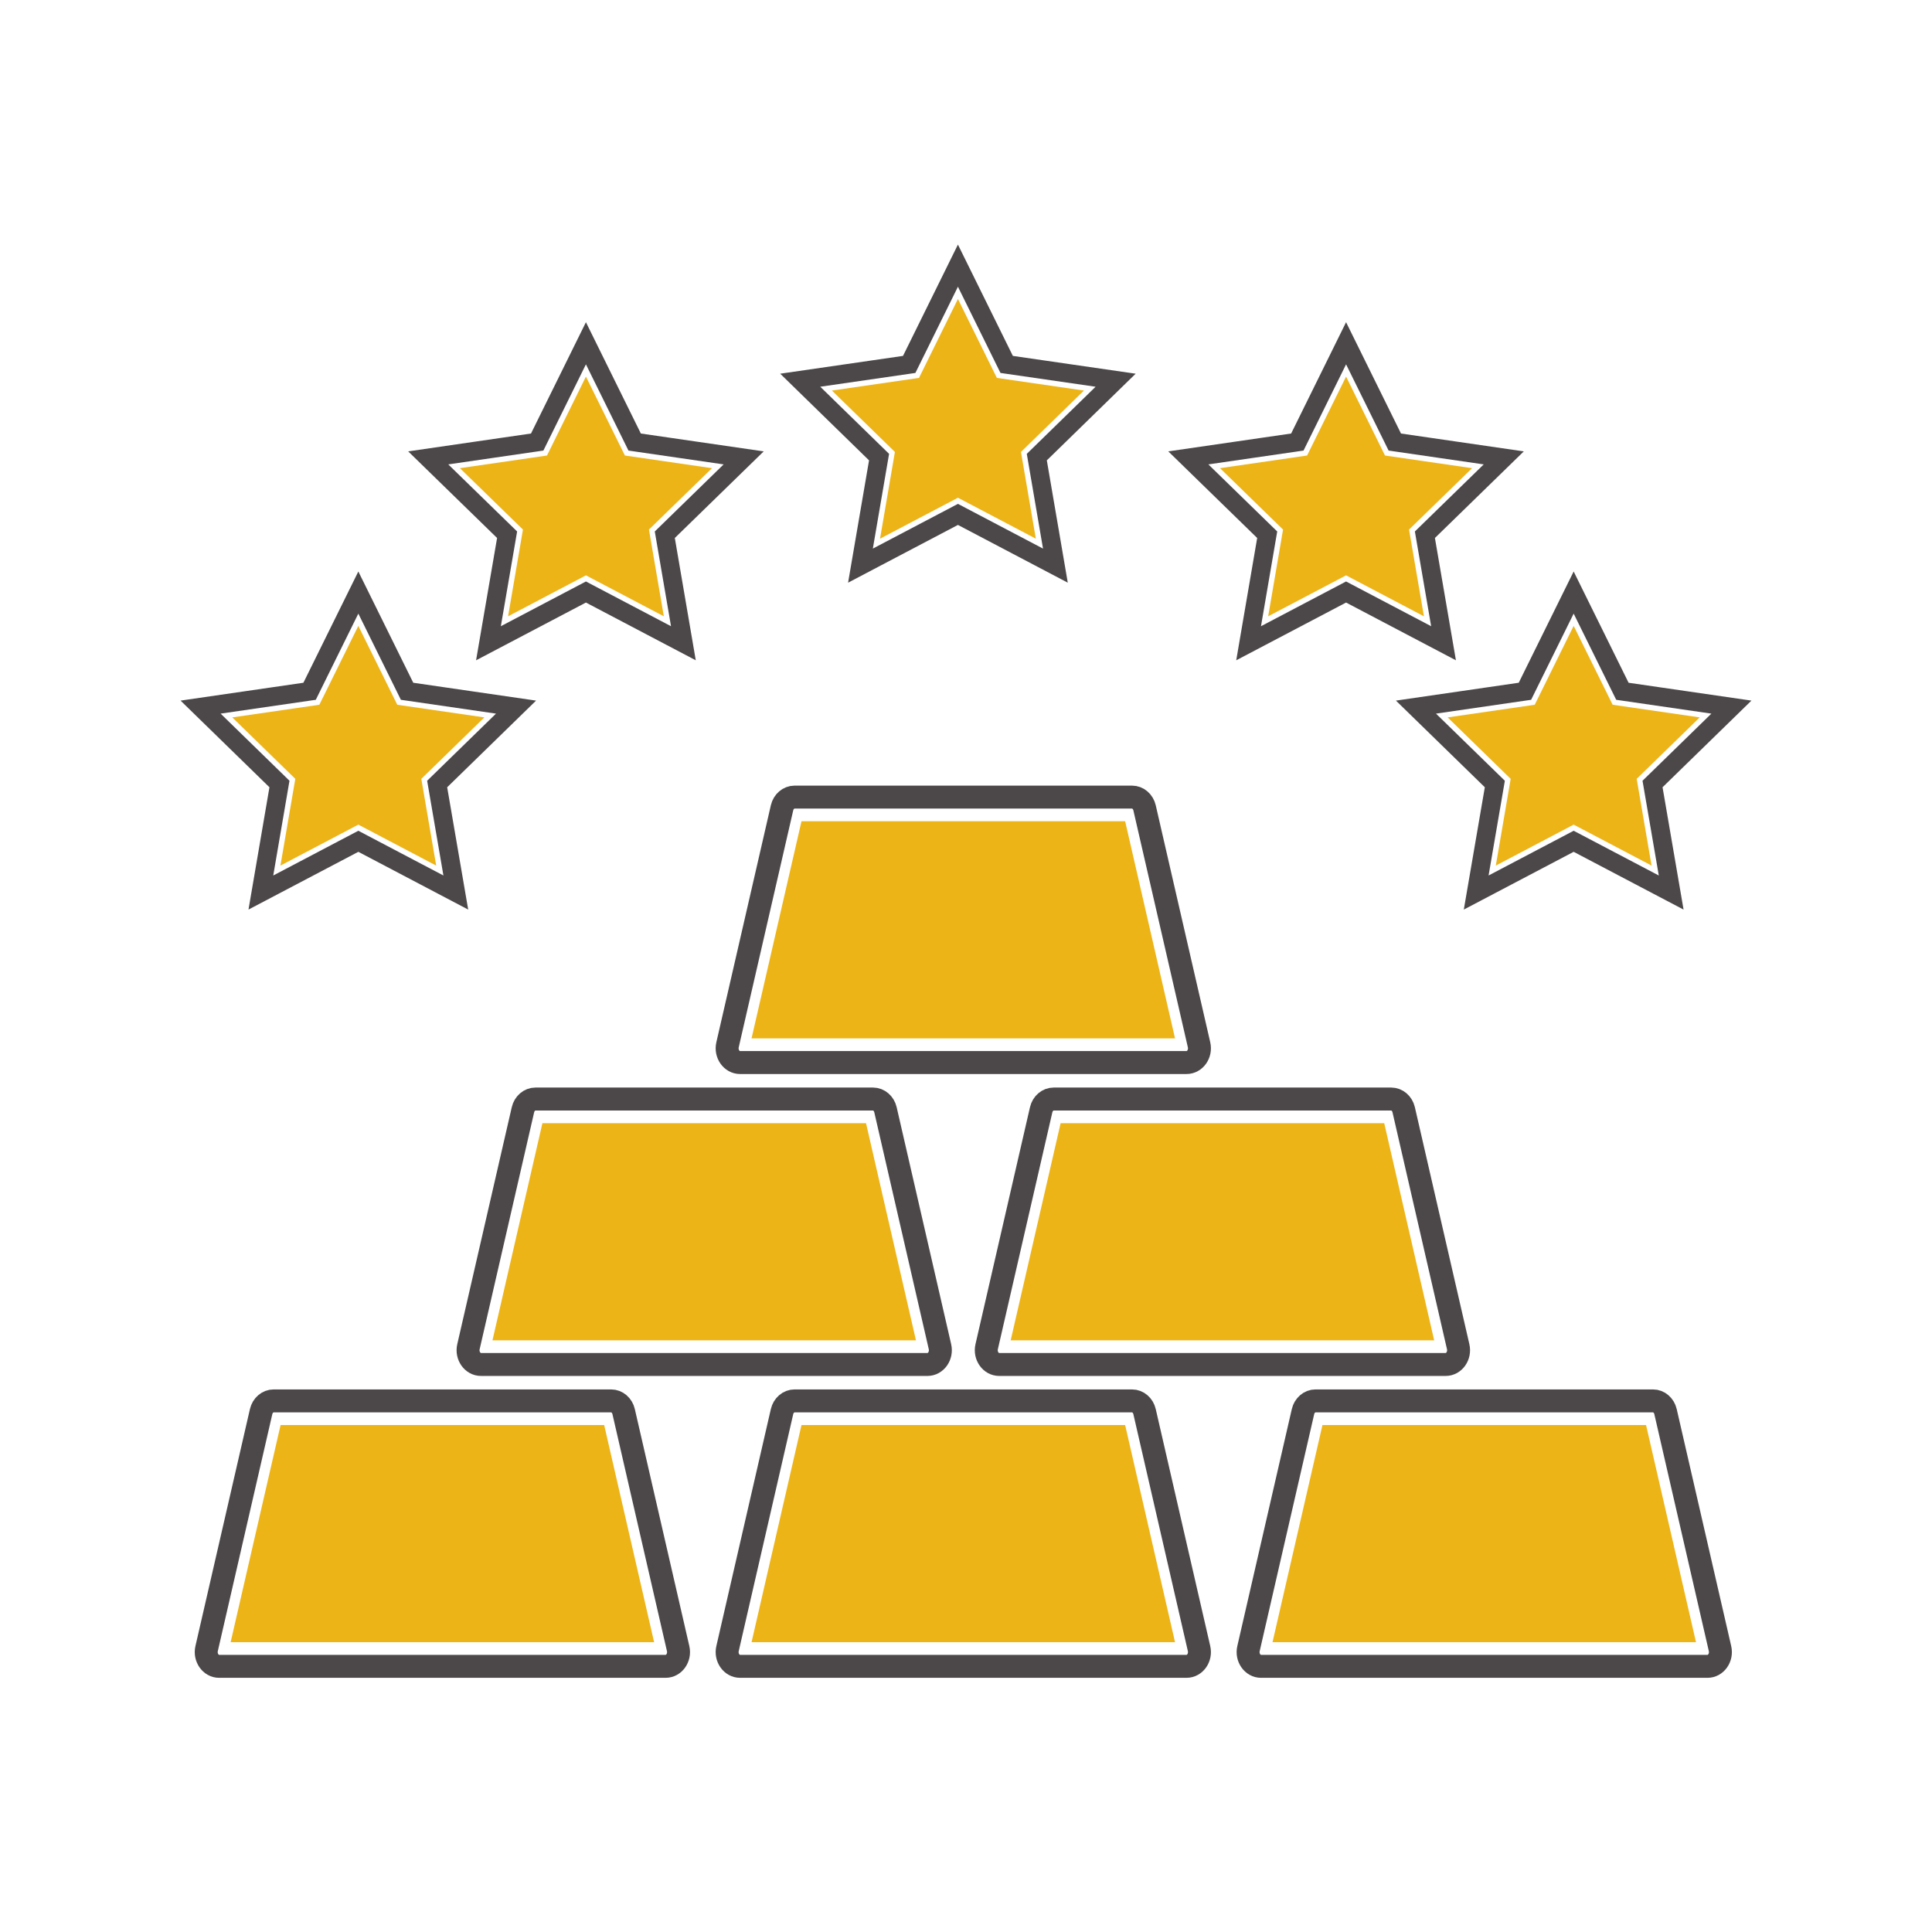
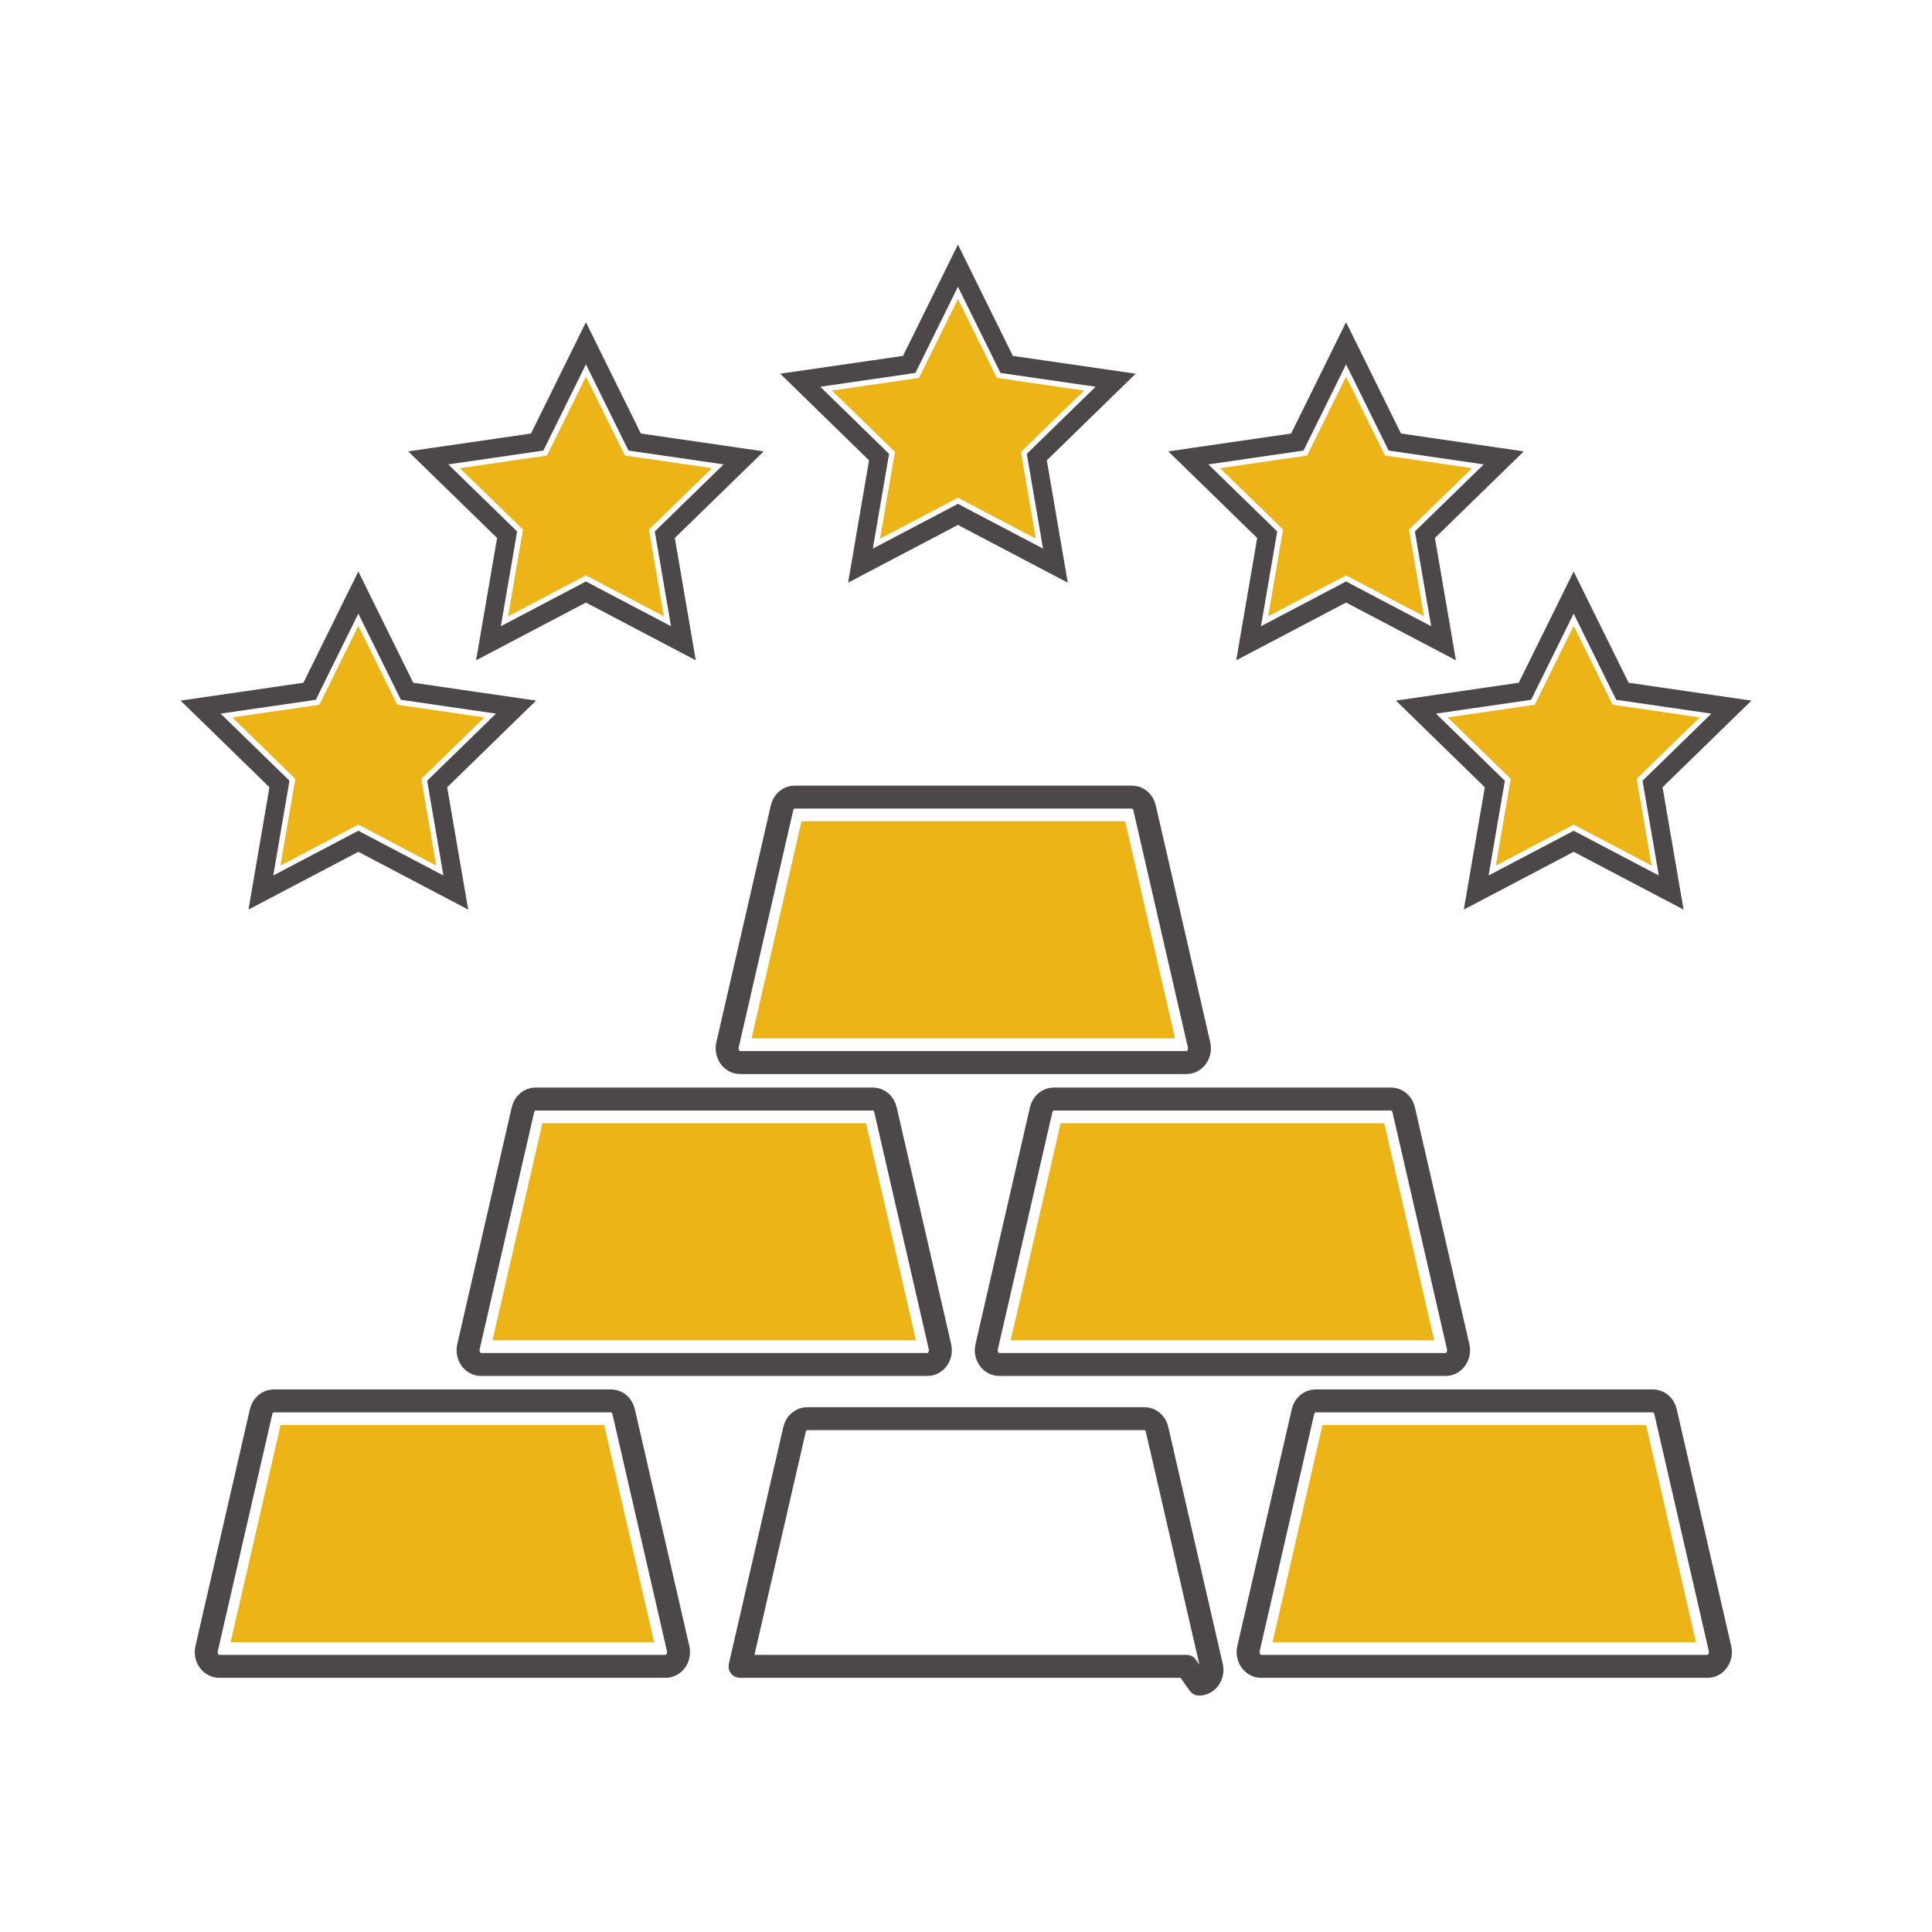
<svg xmlns="http://www.w3.org/2000/svg" id="Layer_1" viewBox="0 0 400 400">
  <defs>
    <style>.cls-1{stroke-miterlimit:10;stroke-width:3.86px;}.cls-1,.cls-2{stroke:#4c4849;}.cls-1,.cls-2,.cls-3{fill:#fff;}.cls-4{fill:#edb417;}.cls-4,.cls-3{stroke-width:0px;}.cls-2{stroke-linejoin:round;stroke-width:4.75px;}</style>
  </defs>
  <rect class="cls-3" x="-3" y="-3" width="406" height="406" />
  <path class="cls-2" d="M245.66,219.99h-92.44c-1.74,0-3.02-1.82-2.59-3.68l11.28-49.05c.3-1.31,1.37-2.23,2.59-2.23h69.88c1.22,0,2.29.92,2.59,2.23l11.28,49.05c.43,1.87-.85,3.68-2.59,3.68Z" />
  <polygon class="cls-4" points="155.6 214.99 165.94 170.03 232.95 170.03 243.28 214.99 155.6 214.99" />
  <path class="cls-2" d="M192.02,282.5h-92.44c-1.74,0-3.02-1.82-2.59-3.68l11.28-49.05c.3-1.31,1.37-2.23,2.59-2.23h69.88c1.22,0,2.29.92,2.59,2.23l11.28,49.05c.43,1.87-.85,3.68-2.59,3.68Z" />
  <polygon class="cls-4" points="101.96 277.5 112.3 232.54 179.3 232.54 189.64 277.5 101.96 277.5" />
  <path class="cls-2" d="M299.31,282.5h-92.44c-1.74,0-3.02-1.82-2.59-3.68l11.28-49.05c.3-1.31,1.37-2.23,2.59-2.23h69.88c1.22,0,2.29.92,2.59,2.23l11.28,49.05c.43,1.87-.85,3.68-2.59,3.68Z" />
  <polygon class="cls-4" points="209.25 277.5 219.59 232.54 286.59 232.54 296.93 277.5 209.25 277.5" />
-   <path class="cls-2" d="M245.66,345h-92.44c-1.74,0-3.02-1.82-2.59-3.68l11.28-49.05c.3-1.31,1.37-2.23,2.59-2.23h69.88c1.22,0,2.29.92,2.59,2.23l11.28,49.05c.43,1.87-.85,3.68-2.59,3.68Z" />
-   <polygon class="cls-4" points="155.6 340 165.94 295.04 232.95 295.04 243.28 340 155.6 340" />
+   <path class="cls-2" d="M245.66,345h-92.44l11.28-49.05c.3-1.31,1.37-2.23,2.59-2.23h69.88c1.22,0,2.29.92,2.59,2.23l11.28,49.05c.43,1.87-.85,3.68-2.59,3.68Z" />
  <path class="cls-2" d="M137.81,345H45.37c-1.74,0-3.02-1.82-2.59-3.68l11.28-49.05c.3-1.31,1.37-2.23,2.59-2.23h69.88c1.22,0,2.29.92,2.59,2.23l11.28,49.05c.43,1.87-.85,3.68-2.59,3.68Z" />
  <polygon class="cls-4" points="47.75 340 58.09 295.04 125.09 295.04 135.43 340 47.75 340" />
  <path class="cls-2" d="M353.52,345h-92.44c-1.74,0-3.02-1.82-2.59-3.68l11.28-49.05c.3-1.31,1.37-2.23,2.59-2.23h69.88c1.22,0,2.29.92,2.59,2.23l11.28,49.05c.43,1.87-.85,3.68-2.59,3.68Z" />
  <polygon class="cls-4" points="263.46 340 273.8 295.04 340.8 295.04 351.14 340 263.46 340" />
  <polygon class="cls-1" points="325.81 174.18 305.63 184.79 309.49 162.32 293.16 146.4 315.72 143.12 325.81 122.68 335.9 143.12 358.47 146.4 342.14 162.32 346 184.79 325.81 174.18" />
  <polygon class="cls-4" points="325.81 170.73 309.69 179.21 312.77 161.25 299.72 148.53 317.75 145.91 325.81 129.58 333.88 145.91 351.91 148.53 338.86 161.25 341.94 179.21 325.81 170.73" />
  <polygon class="cls-1" points="74.19 174.18 54.01 184.79 57.86 162.32 41.53 146.4 64.1 143.12 74.19 122.68 84.28 143.12 106.84 146.4 90.51 162.32 94.37 184.79 74.19 174.18" />
  <polygon class="cls-4" points="74.19 170.73 58.06 179.21 61.14 161.25 48.09 148.53 66.12 145.91 74.19 129.58 82.25 145.91 100.28 148.53 87.23 161.25 90.31 179.21 74.19 170.73" />
  <polygon class="cls-1" points="121.31 122.57 101.13 133.18 104.99 110.71 88.66 94.8 111.22 91.52 121.31 71.07 131.4 91.52 153.97 94.8 137.64 110.71 141.49 133.18 121.31 122.57" />
  <polygon class="cls-4" points="121.31 119.12 105.19 127.6 108.27 109.64 95.22 96.93 113.25 94.31 121.31 77.97 129.38 94.31 147.41 96.93 134.36 109.64 137.44 127.6 121.31 119.12" />
  <polygon class="cls-1" points="278.69 122.57 258.51 133.18 262.36 110.71 246.03 94.8 268.6 91.52 278.69 71.07 288.78 91.52 311.34 94.8 295.01 110.71 298.87 133.18 278.69 122.57" />
  <polygon class="cls-4" points="278.69 119.12 262.56 127.6 265.64 109.64 252.59 96.93 270.62 94.31 278.69 77.97 286.75 94.31 304.78 96.93 291.73 109.64 294.81 127.6 278.69 119.12" />
  <polygon class="cls-1" points="198.33 106.5 178.15 117.11 182 94.64 165.68 78.72 188.24 75.45 198.33 55 208.42 75.45 230.98 78.72 214.66 94.64 218.51 117.11 198.33 106.5" />
  <polygon class="cls-4" points="198.33 103.05 182.2 111.53 185.28 93.57 172.24 80.86 190.27 78.24 198.33 61.9 206.39 78.24 224.42 80.86 211.38 93.57 214.46 111.53 198.33 103.05" />
</svg>